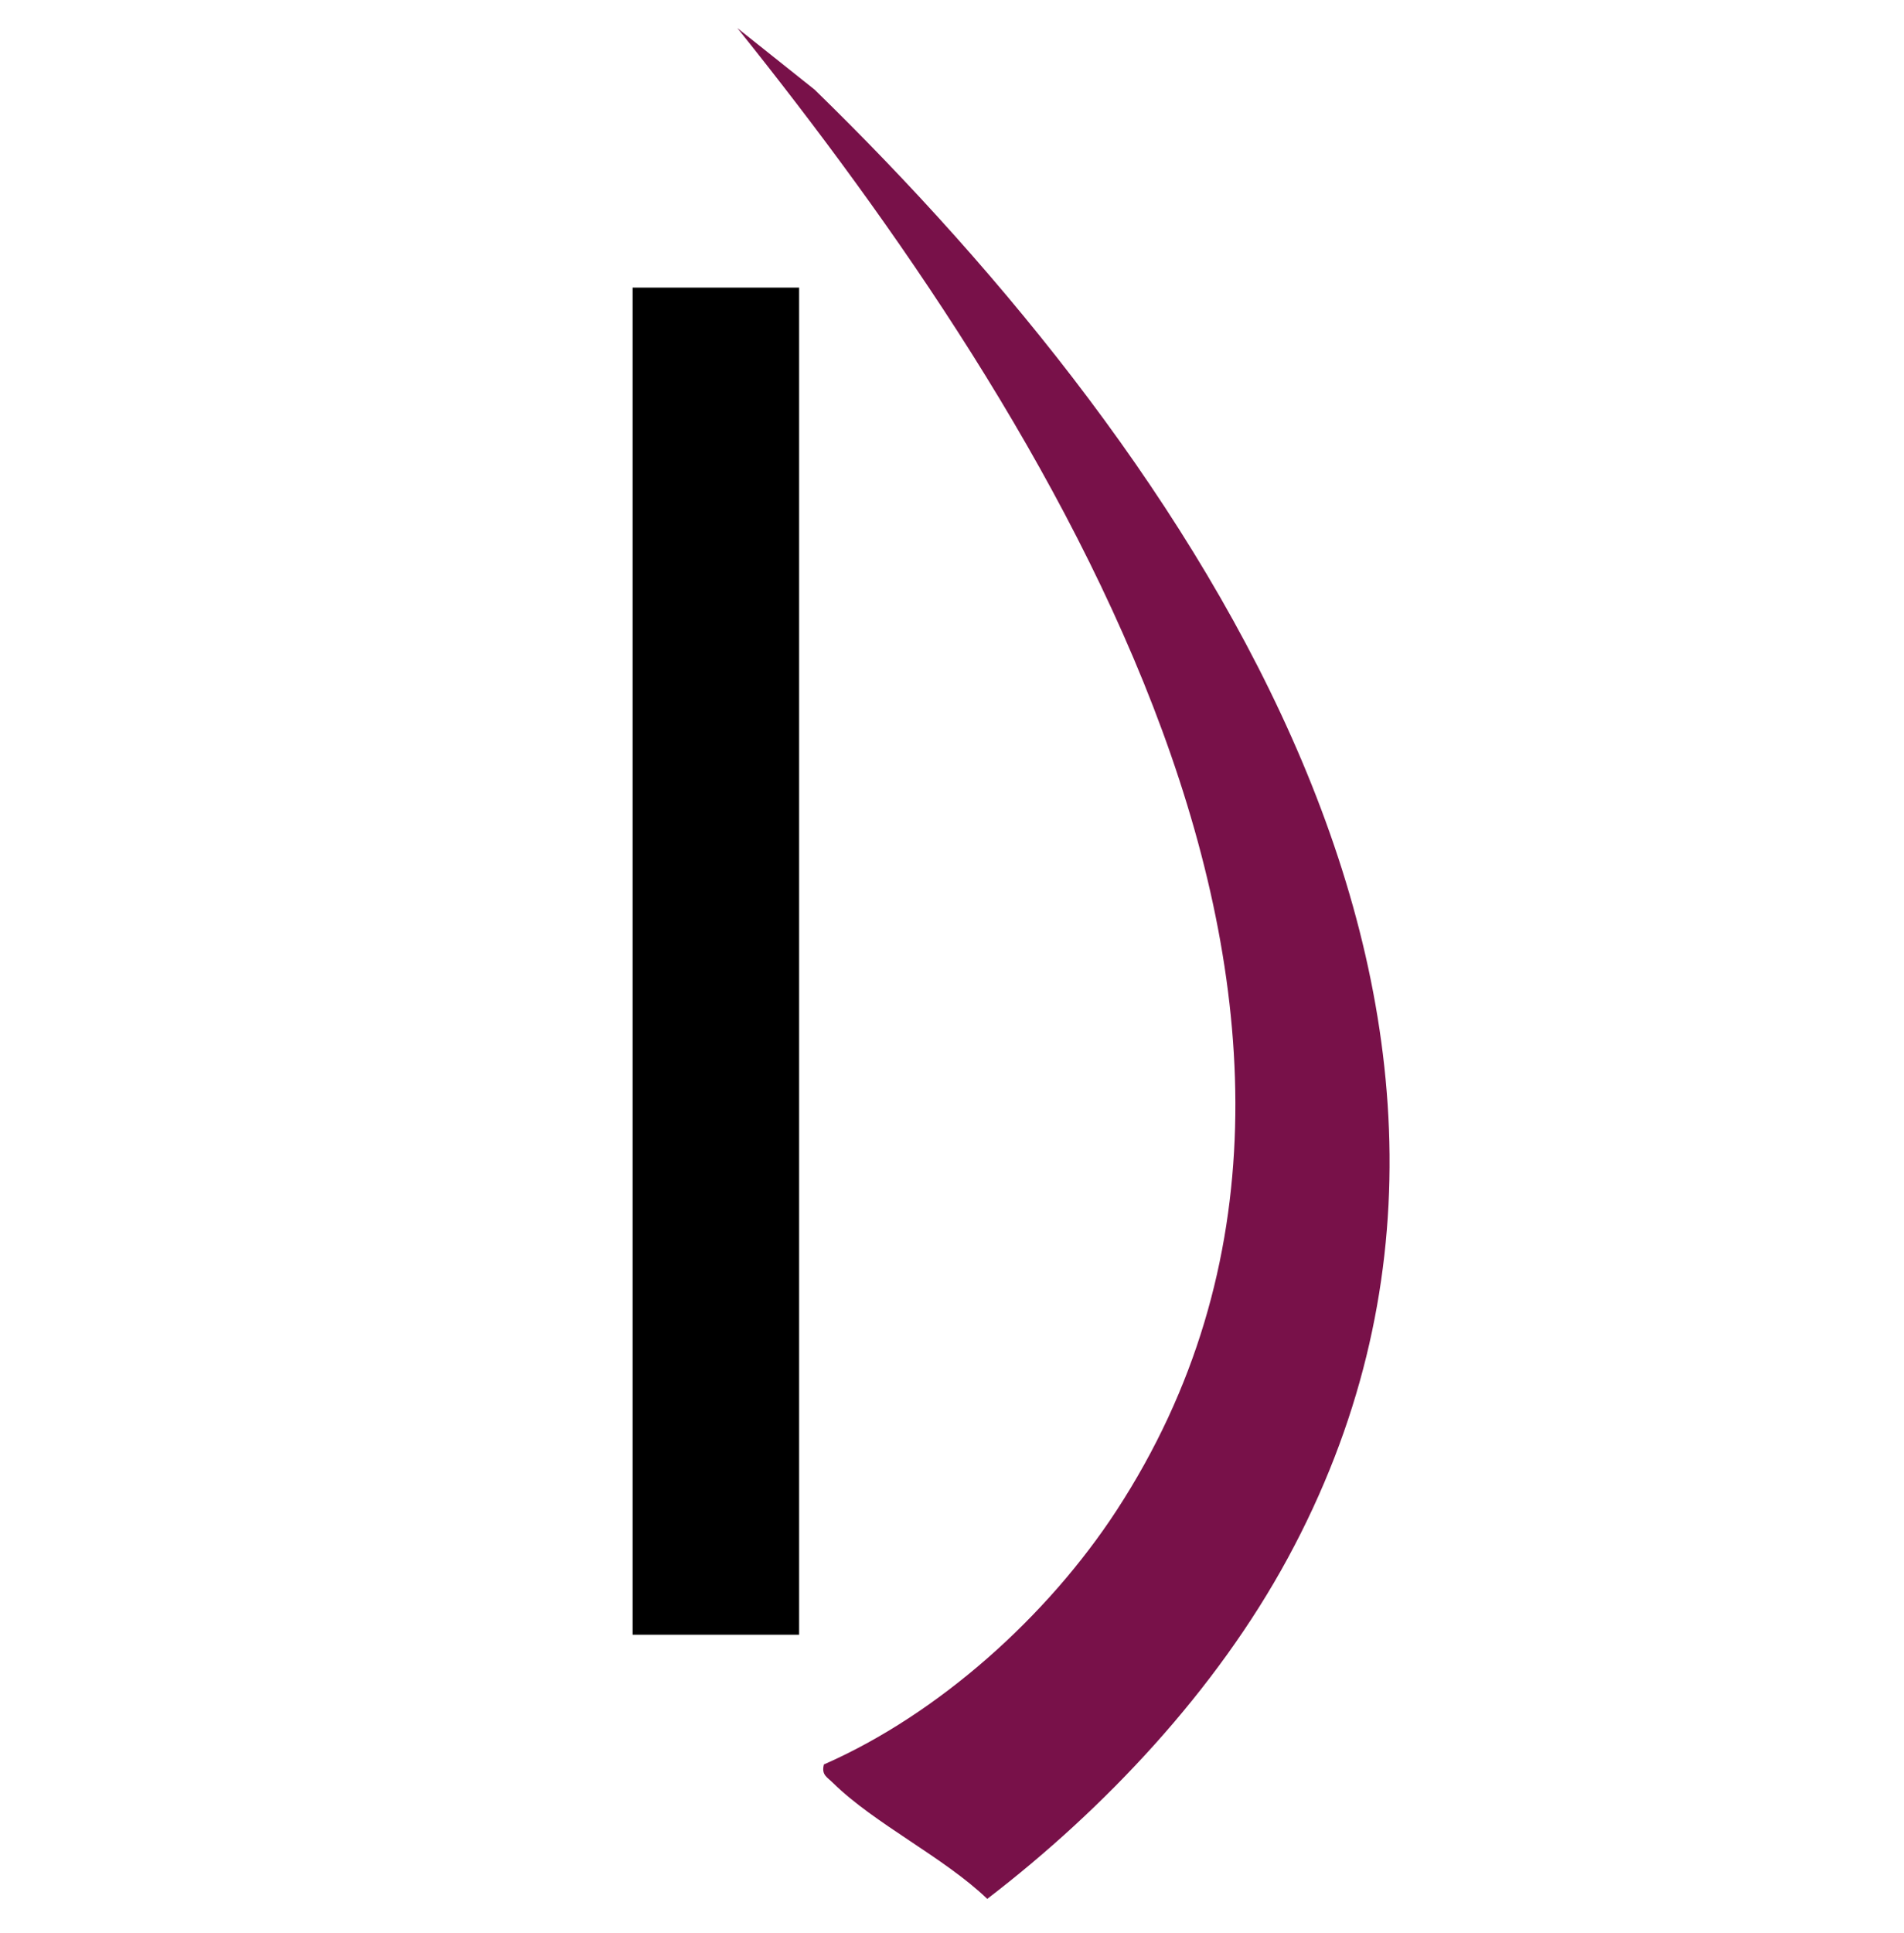
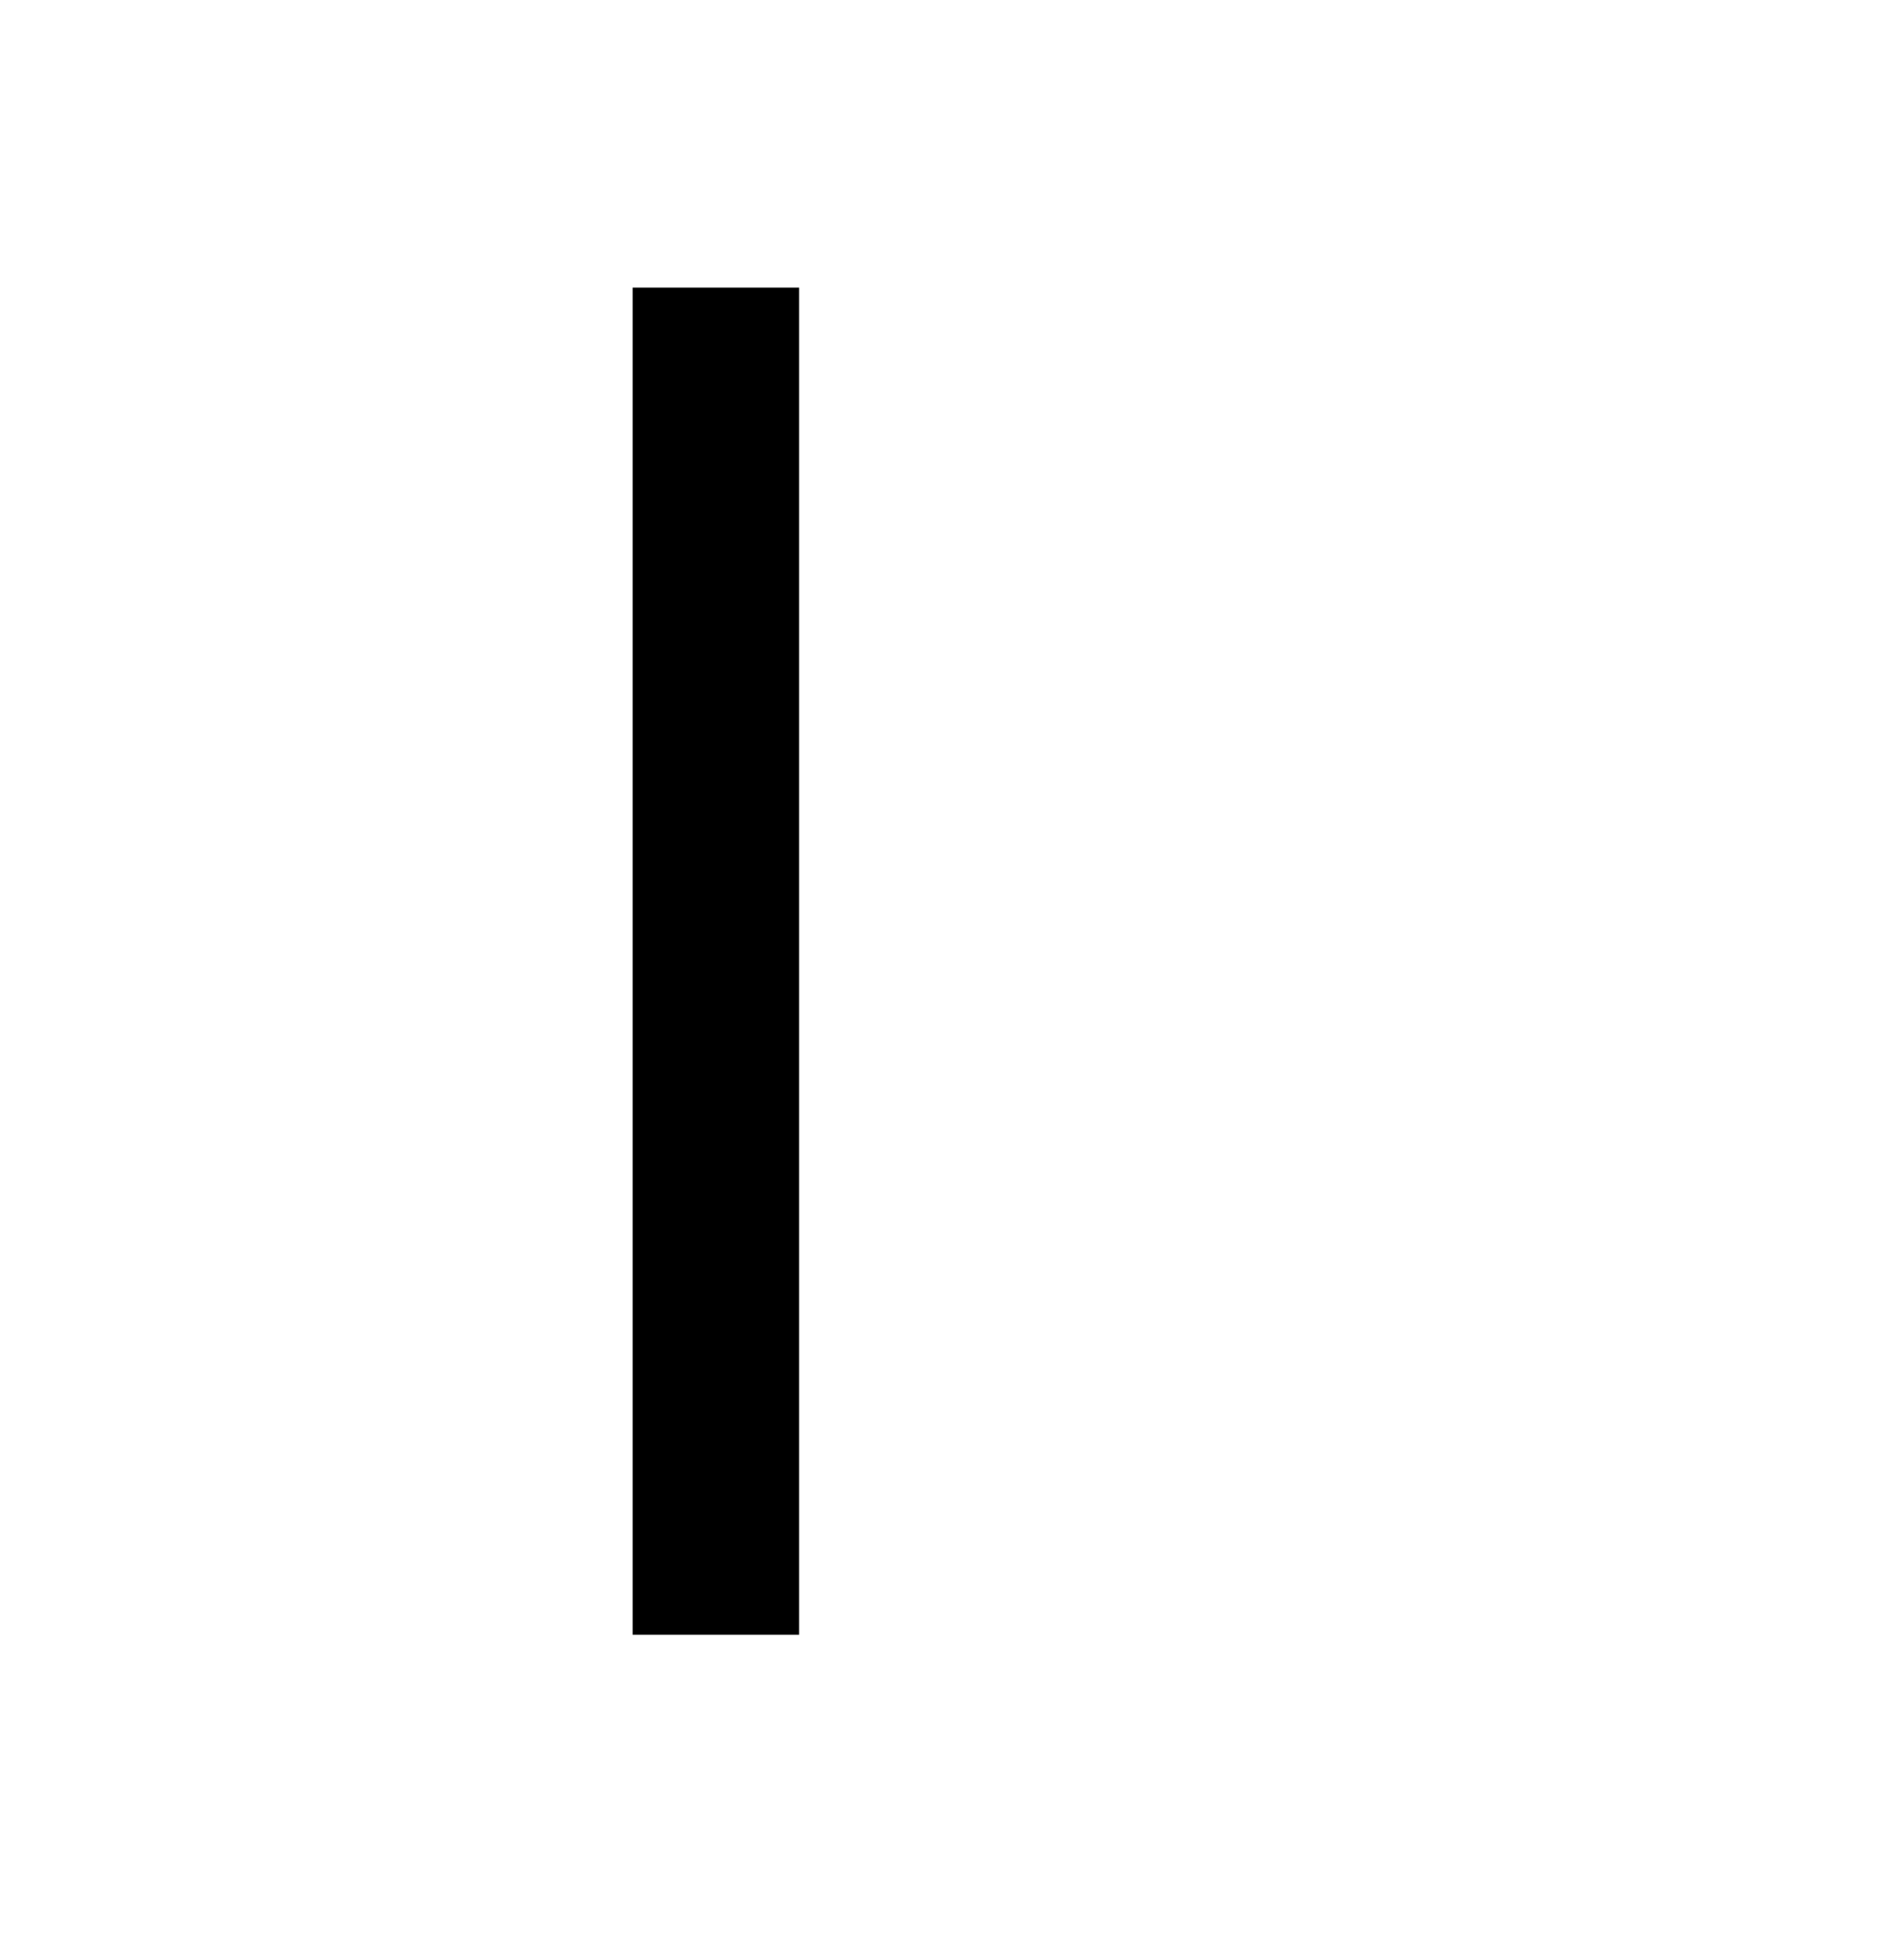
<svg xmlns="http://www.w3.org/2000/svg" version="1.1" viewBox="0 0 73.98 75.07">
  <defs>
    <style>
      .st0 {
        fill: #fff;
      }

      .st1 {
        fill: #781149;
      }
    </style>
  </defs>
  <g id="Layer_2">
    <rect class="st0" x="-1" y="-.64" width="76.12" height="76.12" />
  </g>
  <g id="Layer_1">
-     <path class="st1" d="M32.01,68.53c4.47-1.96,8.7-5.77,11.37-9.86,12.37-18.96-2.7-42.58-14.73-57.58l3,2.39c14.69,14.3,29.68,36.23,18.38,57.05-2.78,5.12-7.08,9.7-11.67,13.22-1.69-1.62-4.37-2.91-5.99-4.5-.23-.23-.46-.31-.36-.71h0Z" />
    <rect x="24.58" y="11.17" width="6.47" height="52.32" />
  </g>
</svg>